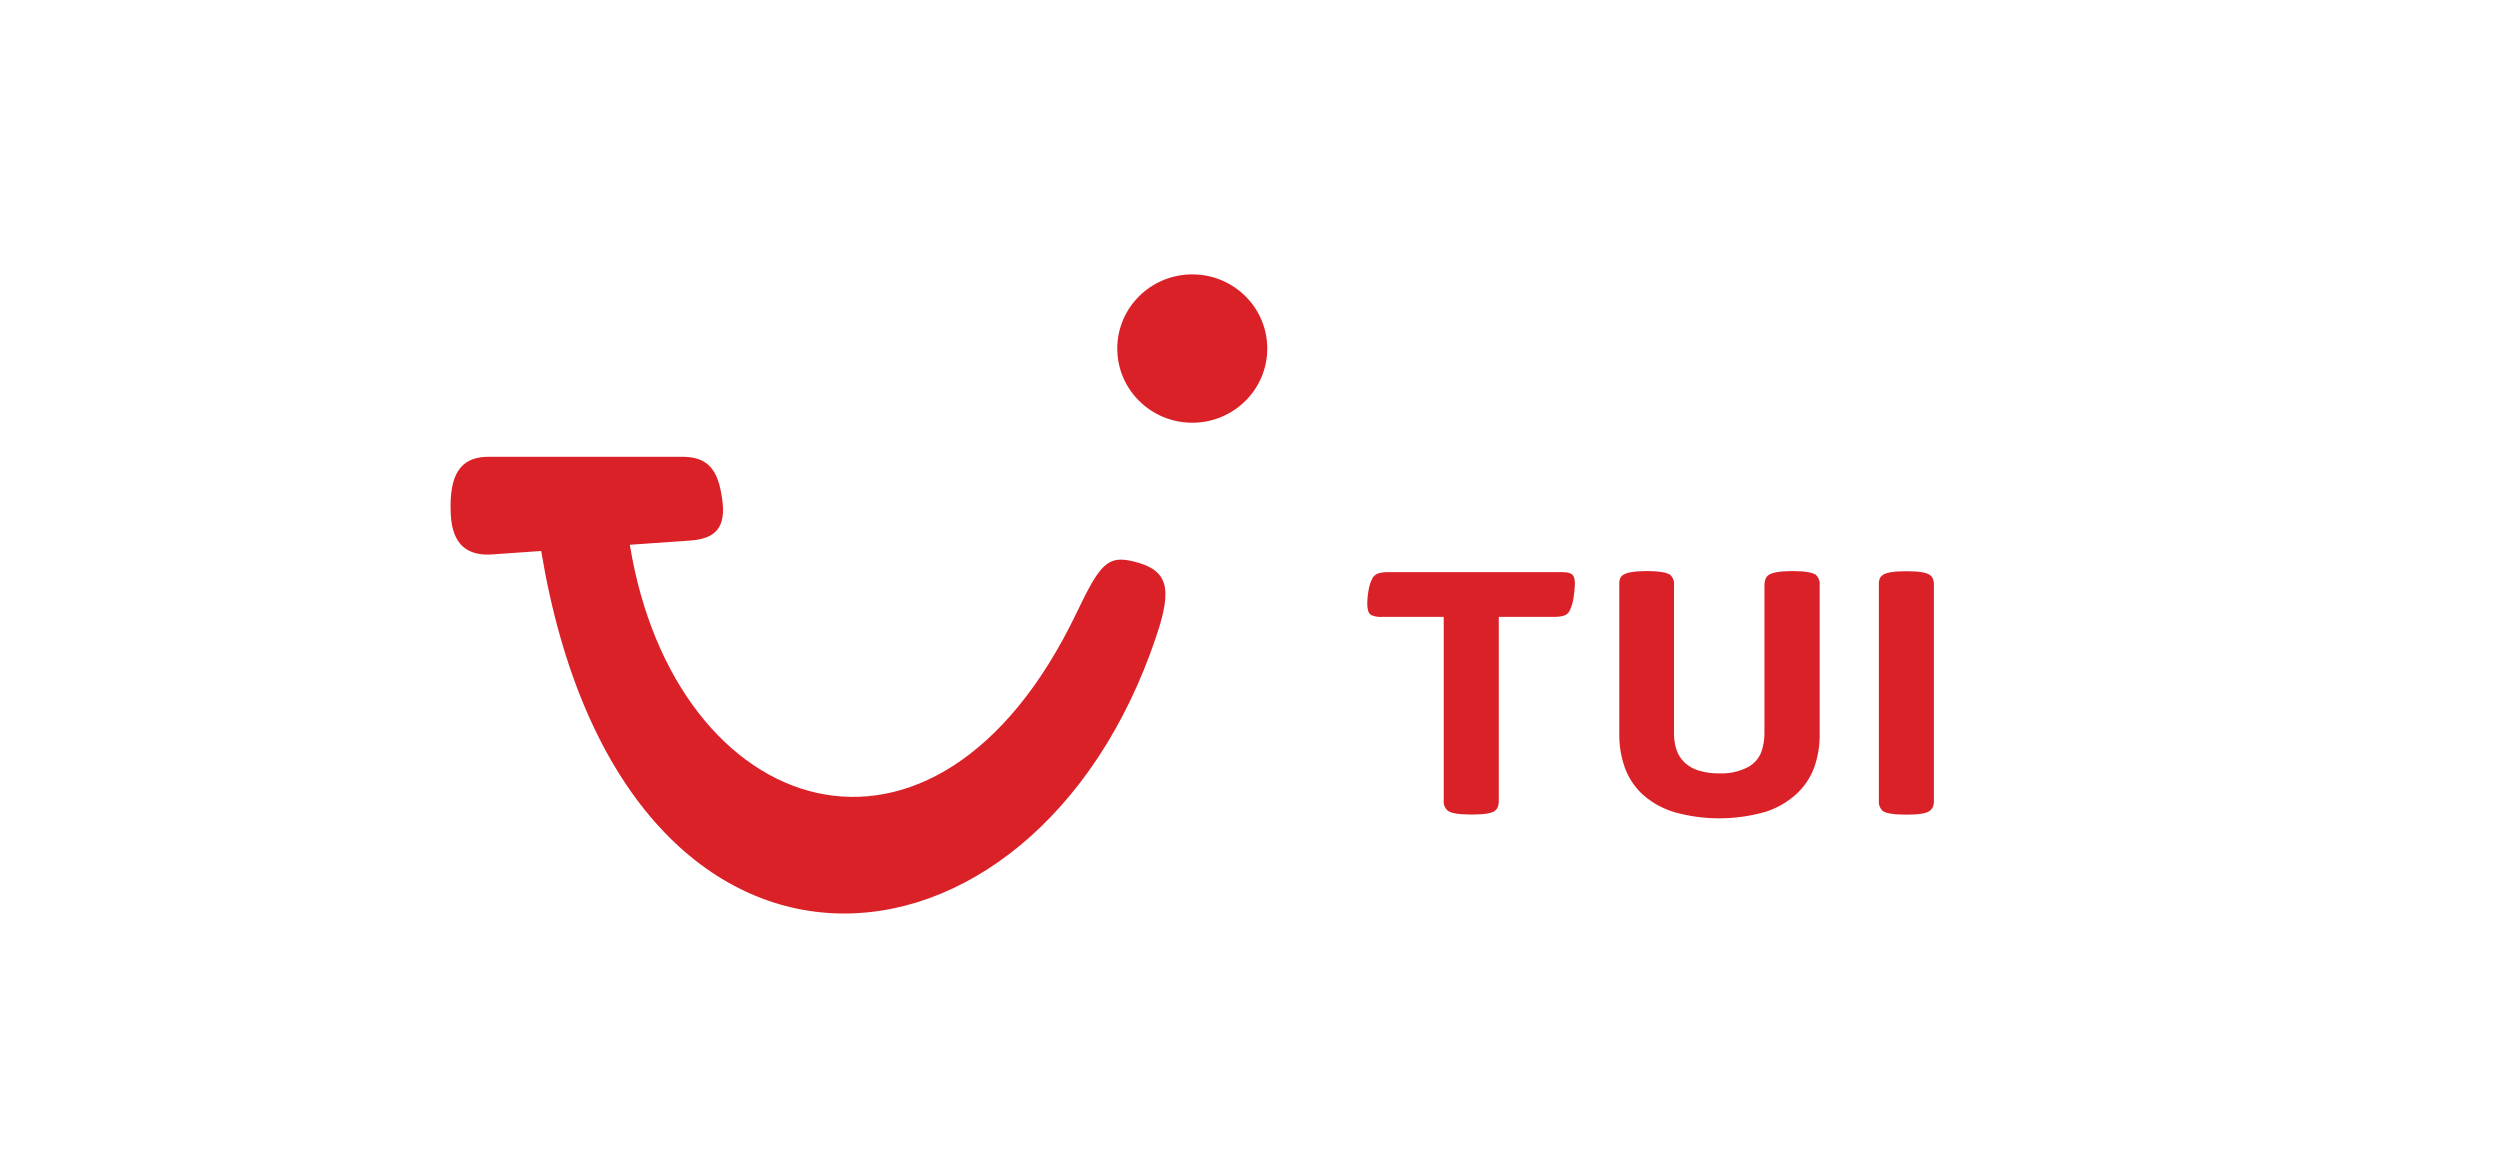
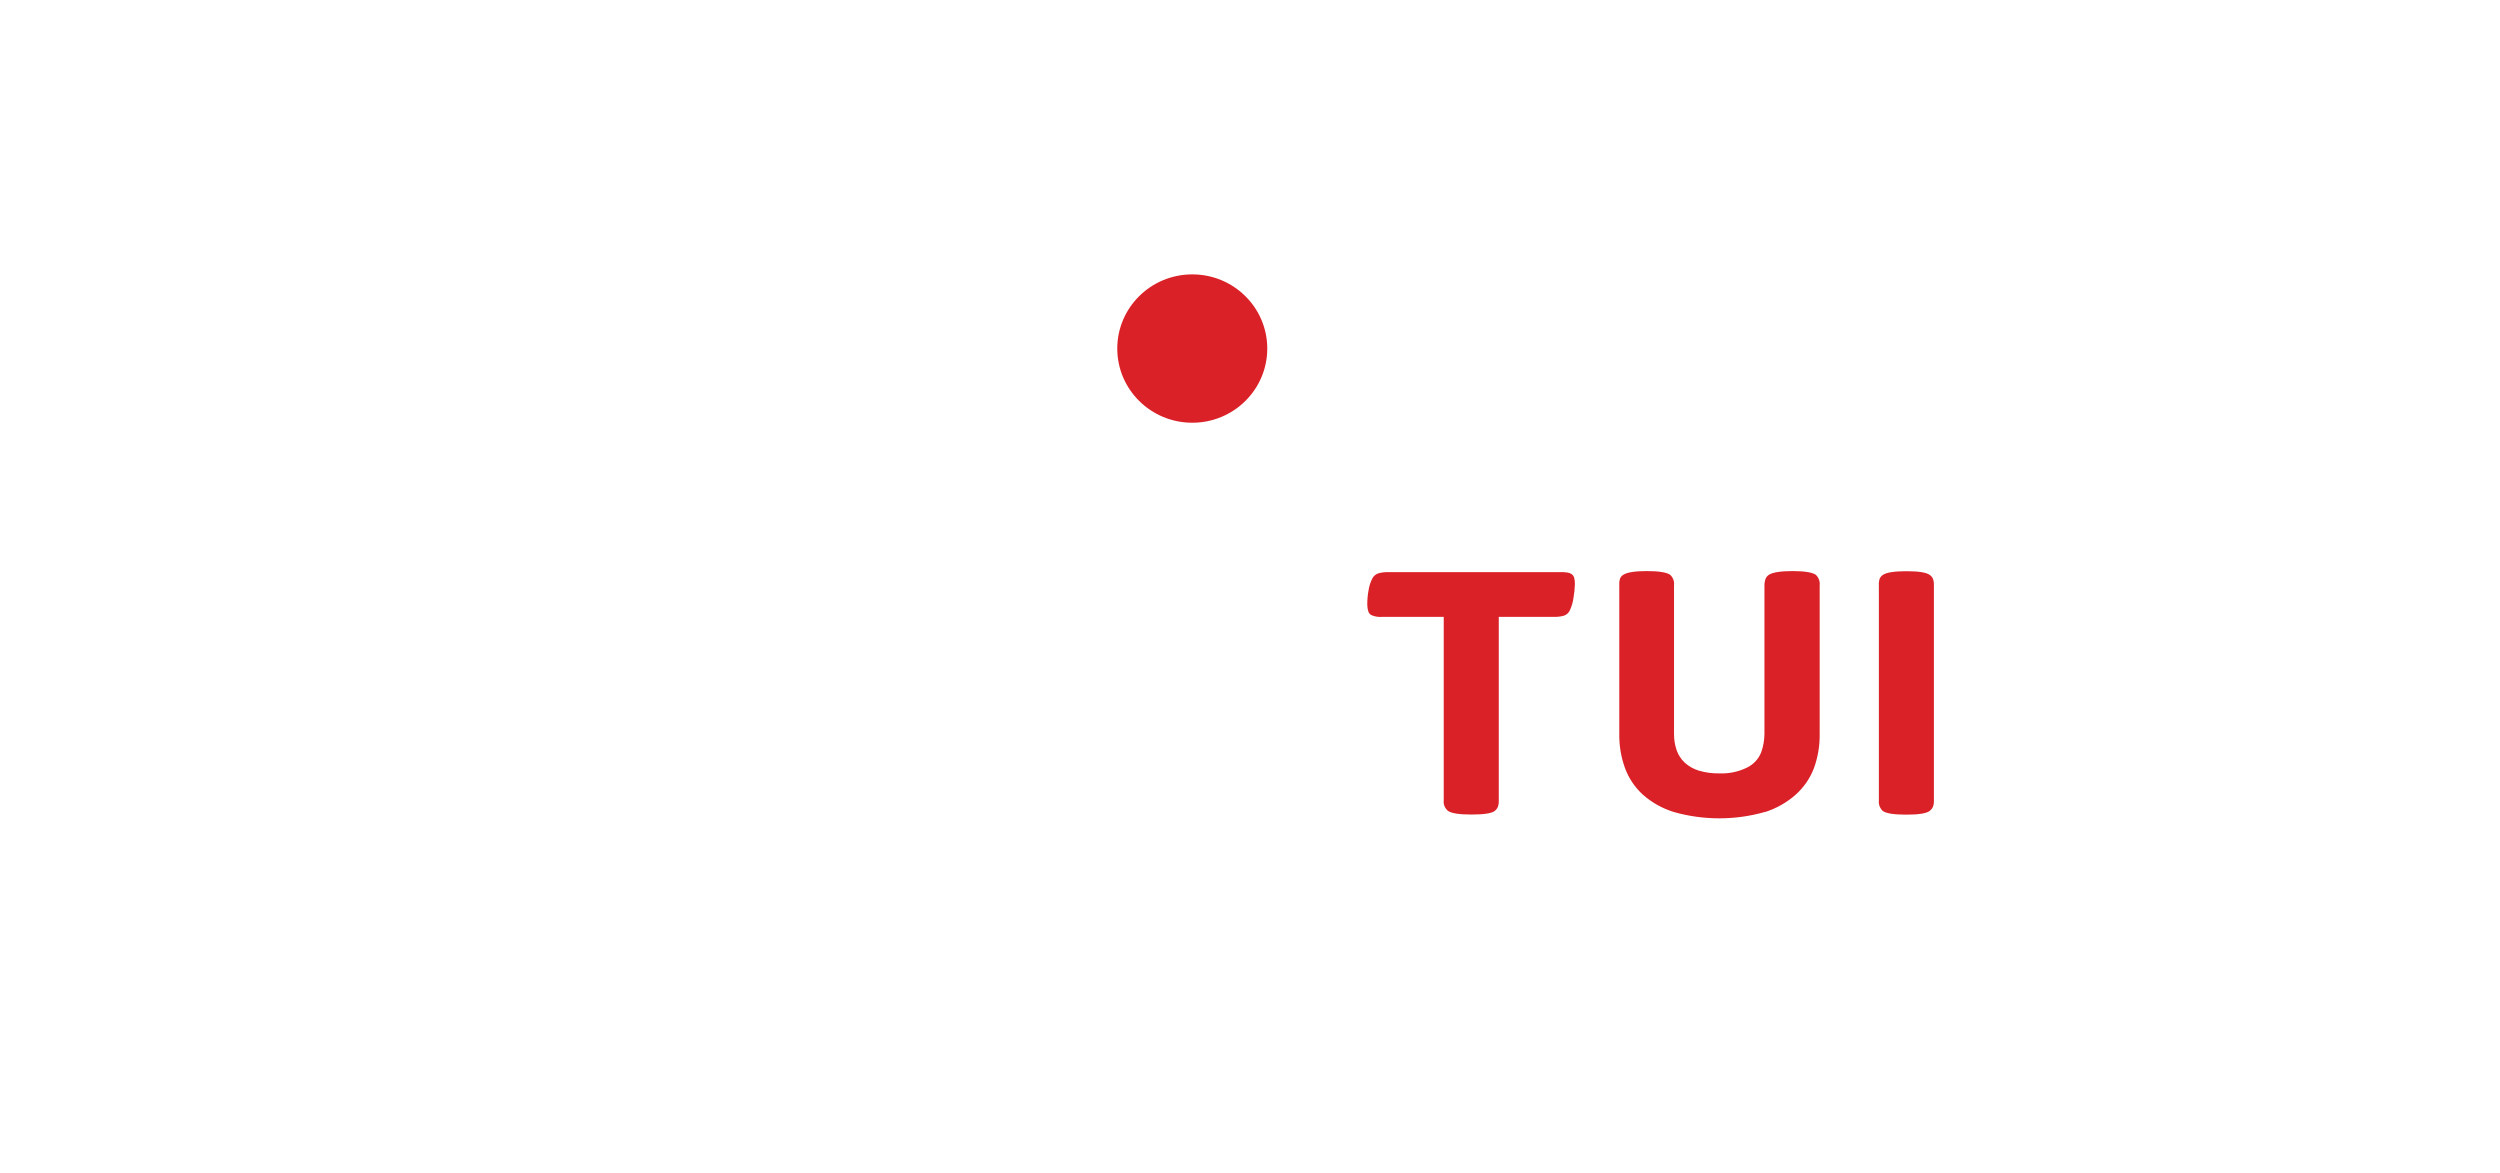
<svg xmlns="http://www.w3.org/2000/svg" width="130" height="61" viewBox="0 0 130 61" fill="none">
  <path fill-rule="evenodd" clip-rule="evenodd" d="M77.731 42.165C77.8 42.111 77.854 42.041 77.888 41.961C77.925 41.851 77.942 41.735 77.936 41.62V32.078H80.802C80.976 32.082 81.15 32.062 81.318 32.018C81.452 31.975 81.561 31.881 81.623 31.758C81.727 31.541 81.794 31.309 81.824 31.072C81.865 30.84 81.889 30.605 81.894 30.37C81.898 30.257 81.885 30.144 81.855 30.035C81.83 29.954 81.777 29.886 81.704 29.84C81.642 29.806 81.575 29.783 81.505 29.771C81.38 29.754 81.254 29.747 81.127 29.75H72.205C72.031 29.745 71.858 29.765 71.69 29.809C71.551 29.849 71.434 29.943 71.368 30.069C71.269 30.258 71.201 30.461 71.169 30.671C71.121 30.926 71.097 31.185 71.098 31.445C71.098 31.563 71.117 31.68 71.153 31.793C71.178 31.875 71.234 31.944 71.31 31.987C71.491 32.063 71.687 32.094 71.883 32.078H75.074V41.613C75.048 41.82 75.129 42.025 75.29 42.162C75.464 42.291 75.874 42.356 76.52 42.356C77.166 42.356 77.568 42.293 77.728 42.168L77.731 42.165ZM91.776 42.228C92.374 42.039 92.923 41.727 93.386 41.313C93.806 40.934 94.129 40.463 94.326 39.94C94.528 39.382 94.628 38.793 94.623 38.201V30.439C94.647 30.236 94.573 30.033 94.423 29.89C94.234 29.761 93.831 29.696 93.212 29.696C92.594 29.696 92.184 29.761 91.982 29.89C91.908 29.938 91.85 30.005 91.815 30.085C91.772 30.198 91.75 30.318 91.751 30.439V38.166C91.748 38.486 91.693 38.804 91.587 39.106C91.457 39.45 91.201 39.733 90.868 39.903C90.416 40.13 89.911 40.238 89.403 40.216C89.039 40.223 88.676 40.174 88.327 40.069C88.055 39.985 87.807 39.843 87.6 39.652C87.409 39.47 87.266 39.247 87.181 39C87.091 38.73 87.046 38.447 87.049 38.163V30.439C87.074 30.236 87 30.033 86.85 29.89C86.661 29.761 86.257 29.696 85.639 29.696C85.021 29.696 84.61 29.761 84.409 29.89C84.335 29.938 84.276 30.005 84.242 30.085C84.207 30.2 84.194 30.32 84.203 30.439V38.198C84.197 38.79 84.297 39.378 84.499 39.937C84.691 40.463 85.009 40.938 85.427 41.322C85.891 41.731 86.439 42.039 87.037 42.224C88.582 42.663 90.224 42.663 91.769 42.224L91.776 42.228ZM100.348 42.165C100.418 42.11 100.474 42.041 100.512 41.961C100.551 41.852 100.569 41.736 100.563 41.62V30.439C100.569 30.321 100.551 30.203 100.512 30.091C100.476 30.013 100.419 29.947 100.348 29.897C100.174 29.767 99.77 29.703 99.137 29.703C98.504 29.703 98.093 29.767 97.907 29.897C97.836 29.947 97.779 30.013 97.743 30.091C97.706 30.204 97.692 30.321 97.701 30.439V41.626C97.68 41.827 97.753 42.026 97.901 42.168C98.074 42.298 98.484 42.362 99.13 42.362C99.776 42.362 100.182 42.297 100.348 42.165Z" fill="#DB2128" />
-   <path fill-rule="evenodd" clip-rule="evenodd" d="M25.419 23.752H35.445C36.436 23.752 37.168 24.066 37.458 25.419C37.779 26.934 37.657 27.989 35.902 28.108L32.752 28.328C35.073 42.609 48.605 47.266 55.976 31.878C57.198 29.332 57.583 28.868 58.93 29.191C60.74 29.631 60.988 30.547 60.12 33.105C53.758 52.075 32.343 53.977 28.142 28.651L25.593 28.83C23.513 28.974 23.43 27.261 23.43 26.319C23.423 24.427 24.14 23.752 25.419 23.752Z" fill="#DB2128" />
  <path fill-rule="evenodd" clip-rule="evenodd" d="M61.998 14.268C64.152 14.268 65.898 15.995 65.898 18.125C65.898 20.255 64.152 21.982 61.998 21.982C59.844 21.982 58.098 20.255 58.098 18.125C58.098 15.995 59.844 14.268 61.998 14.268Z" fill="#DB2128" />
</svg>